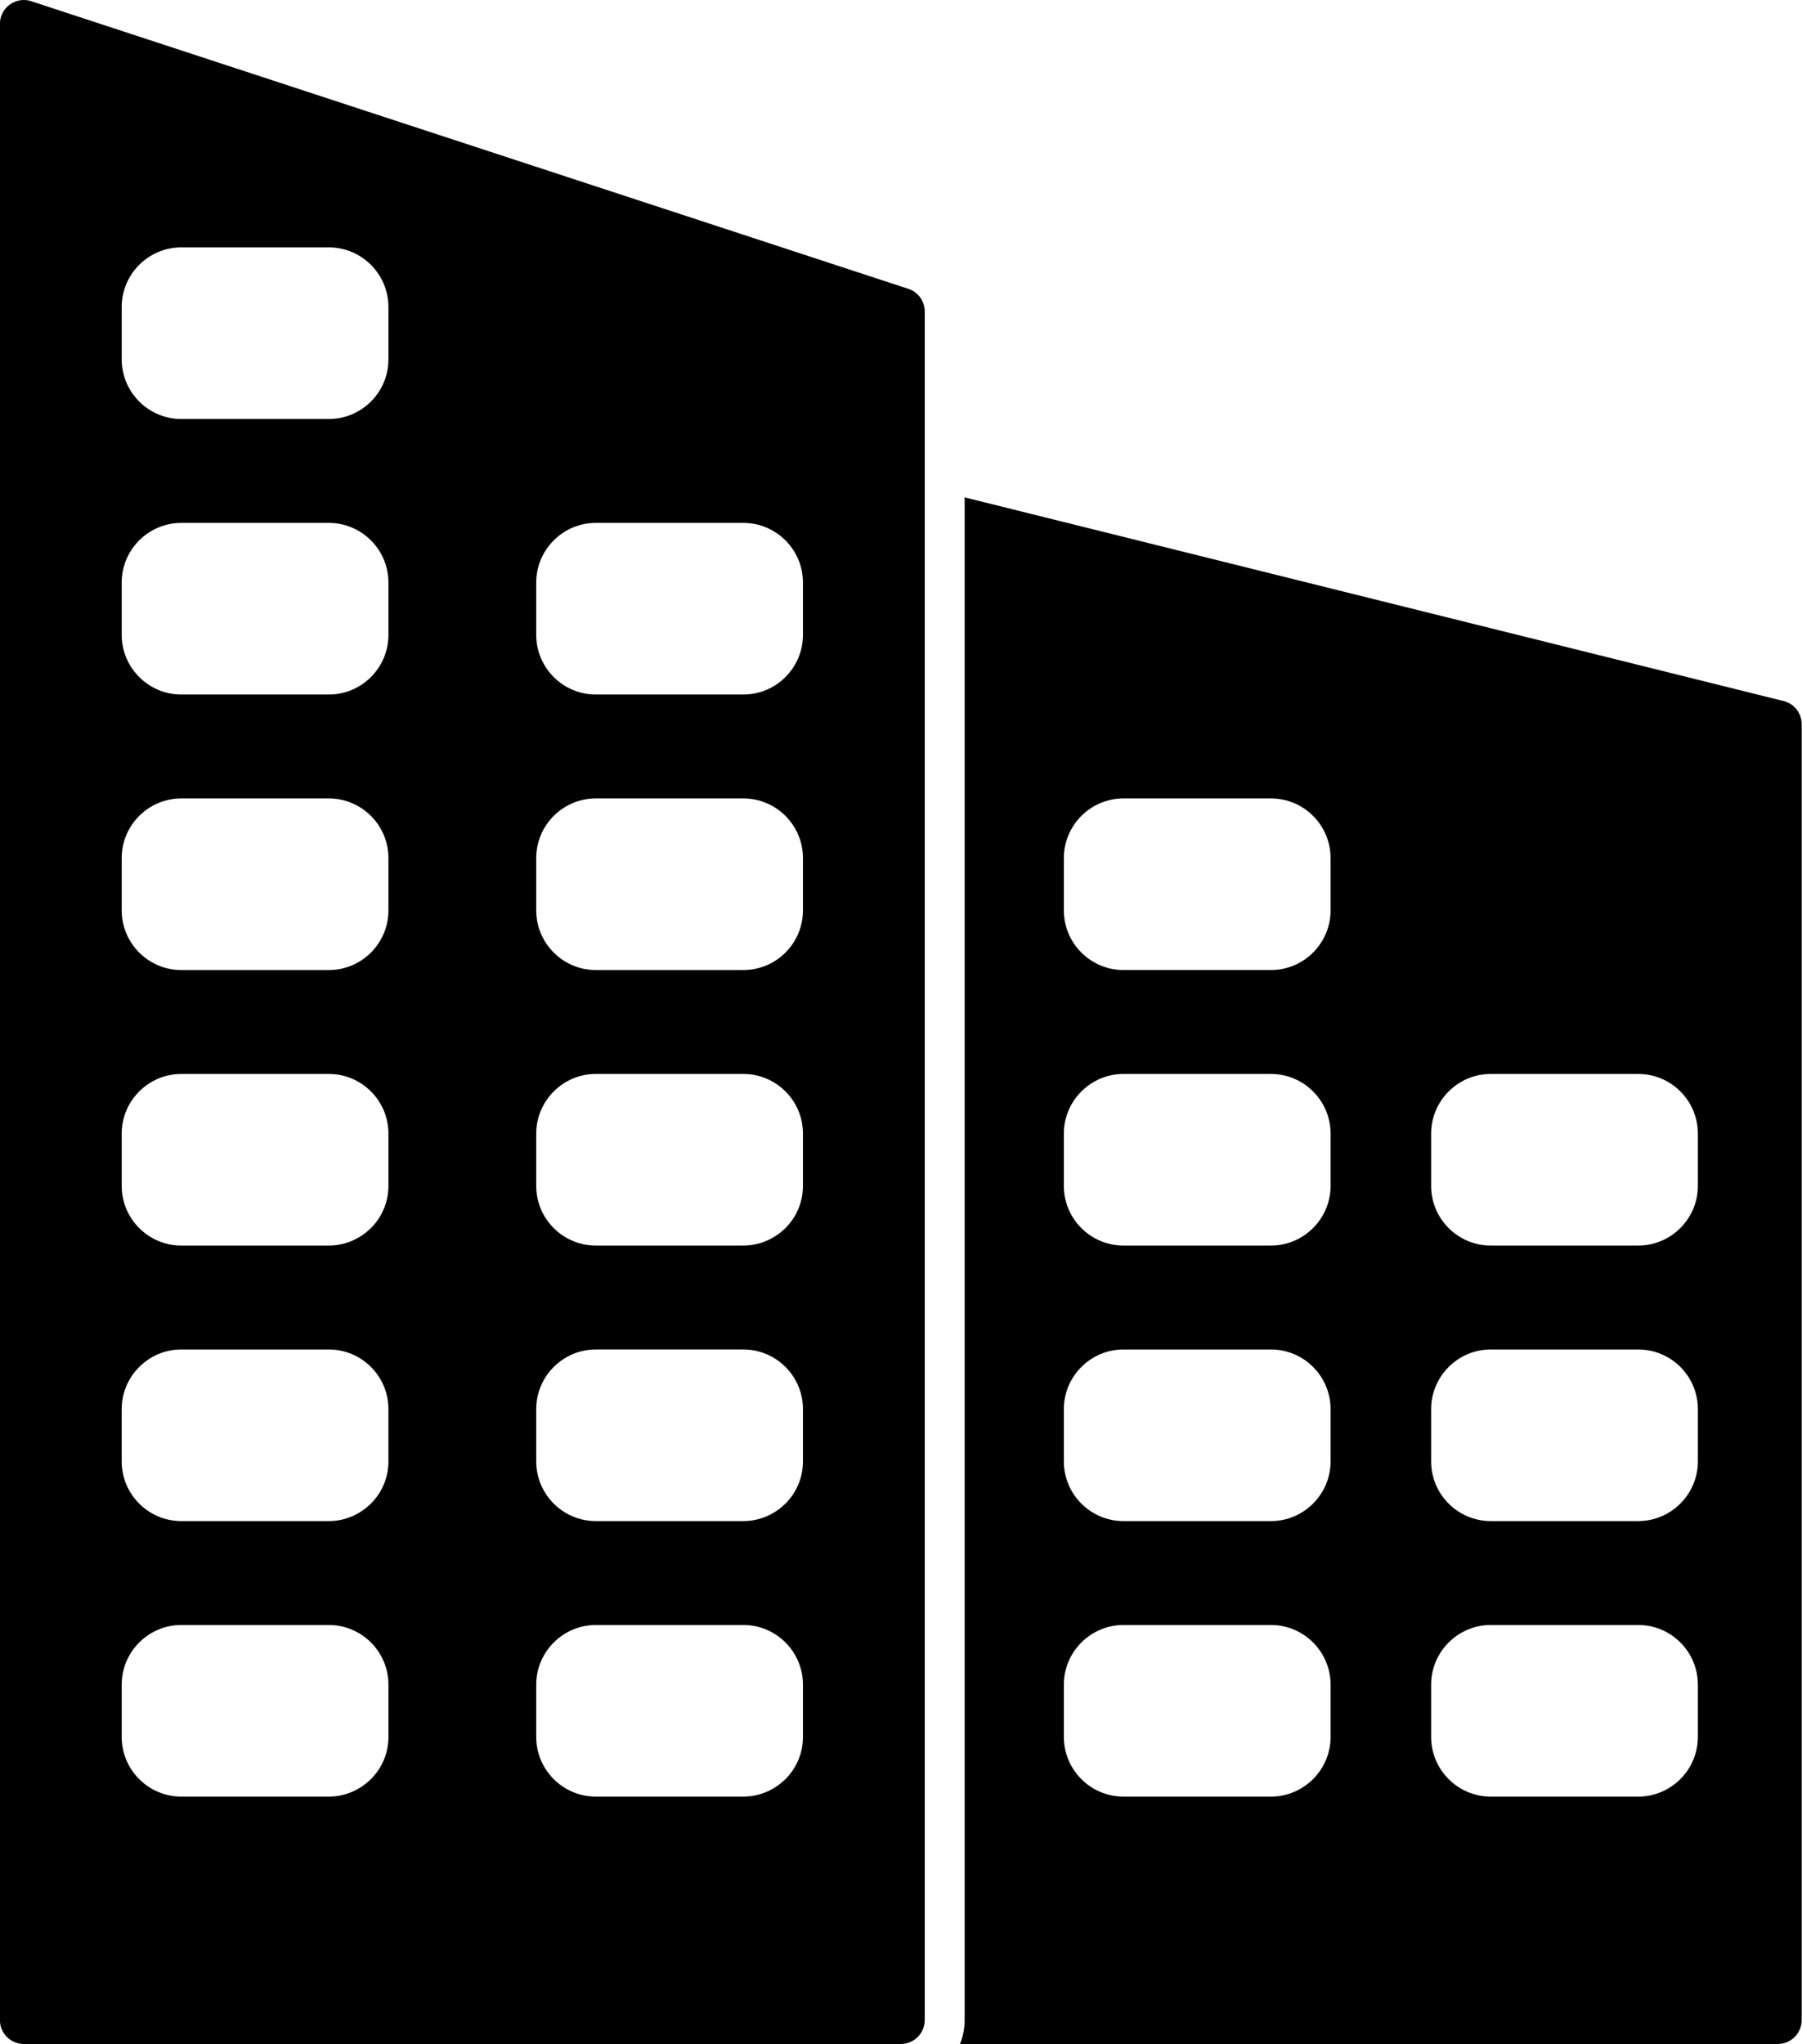
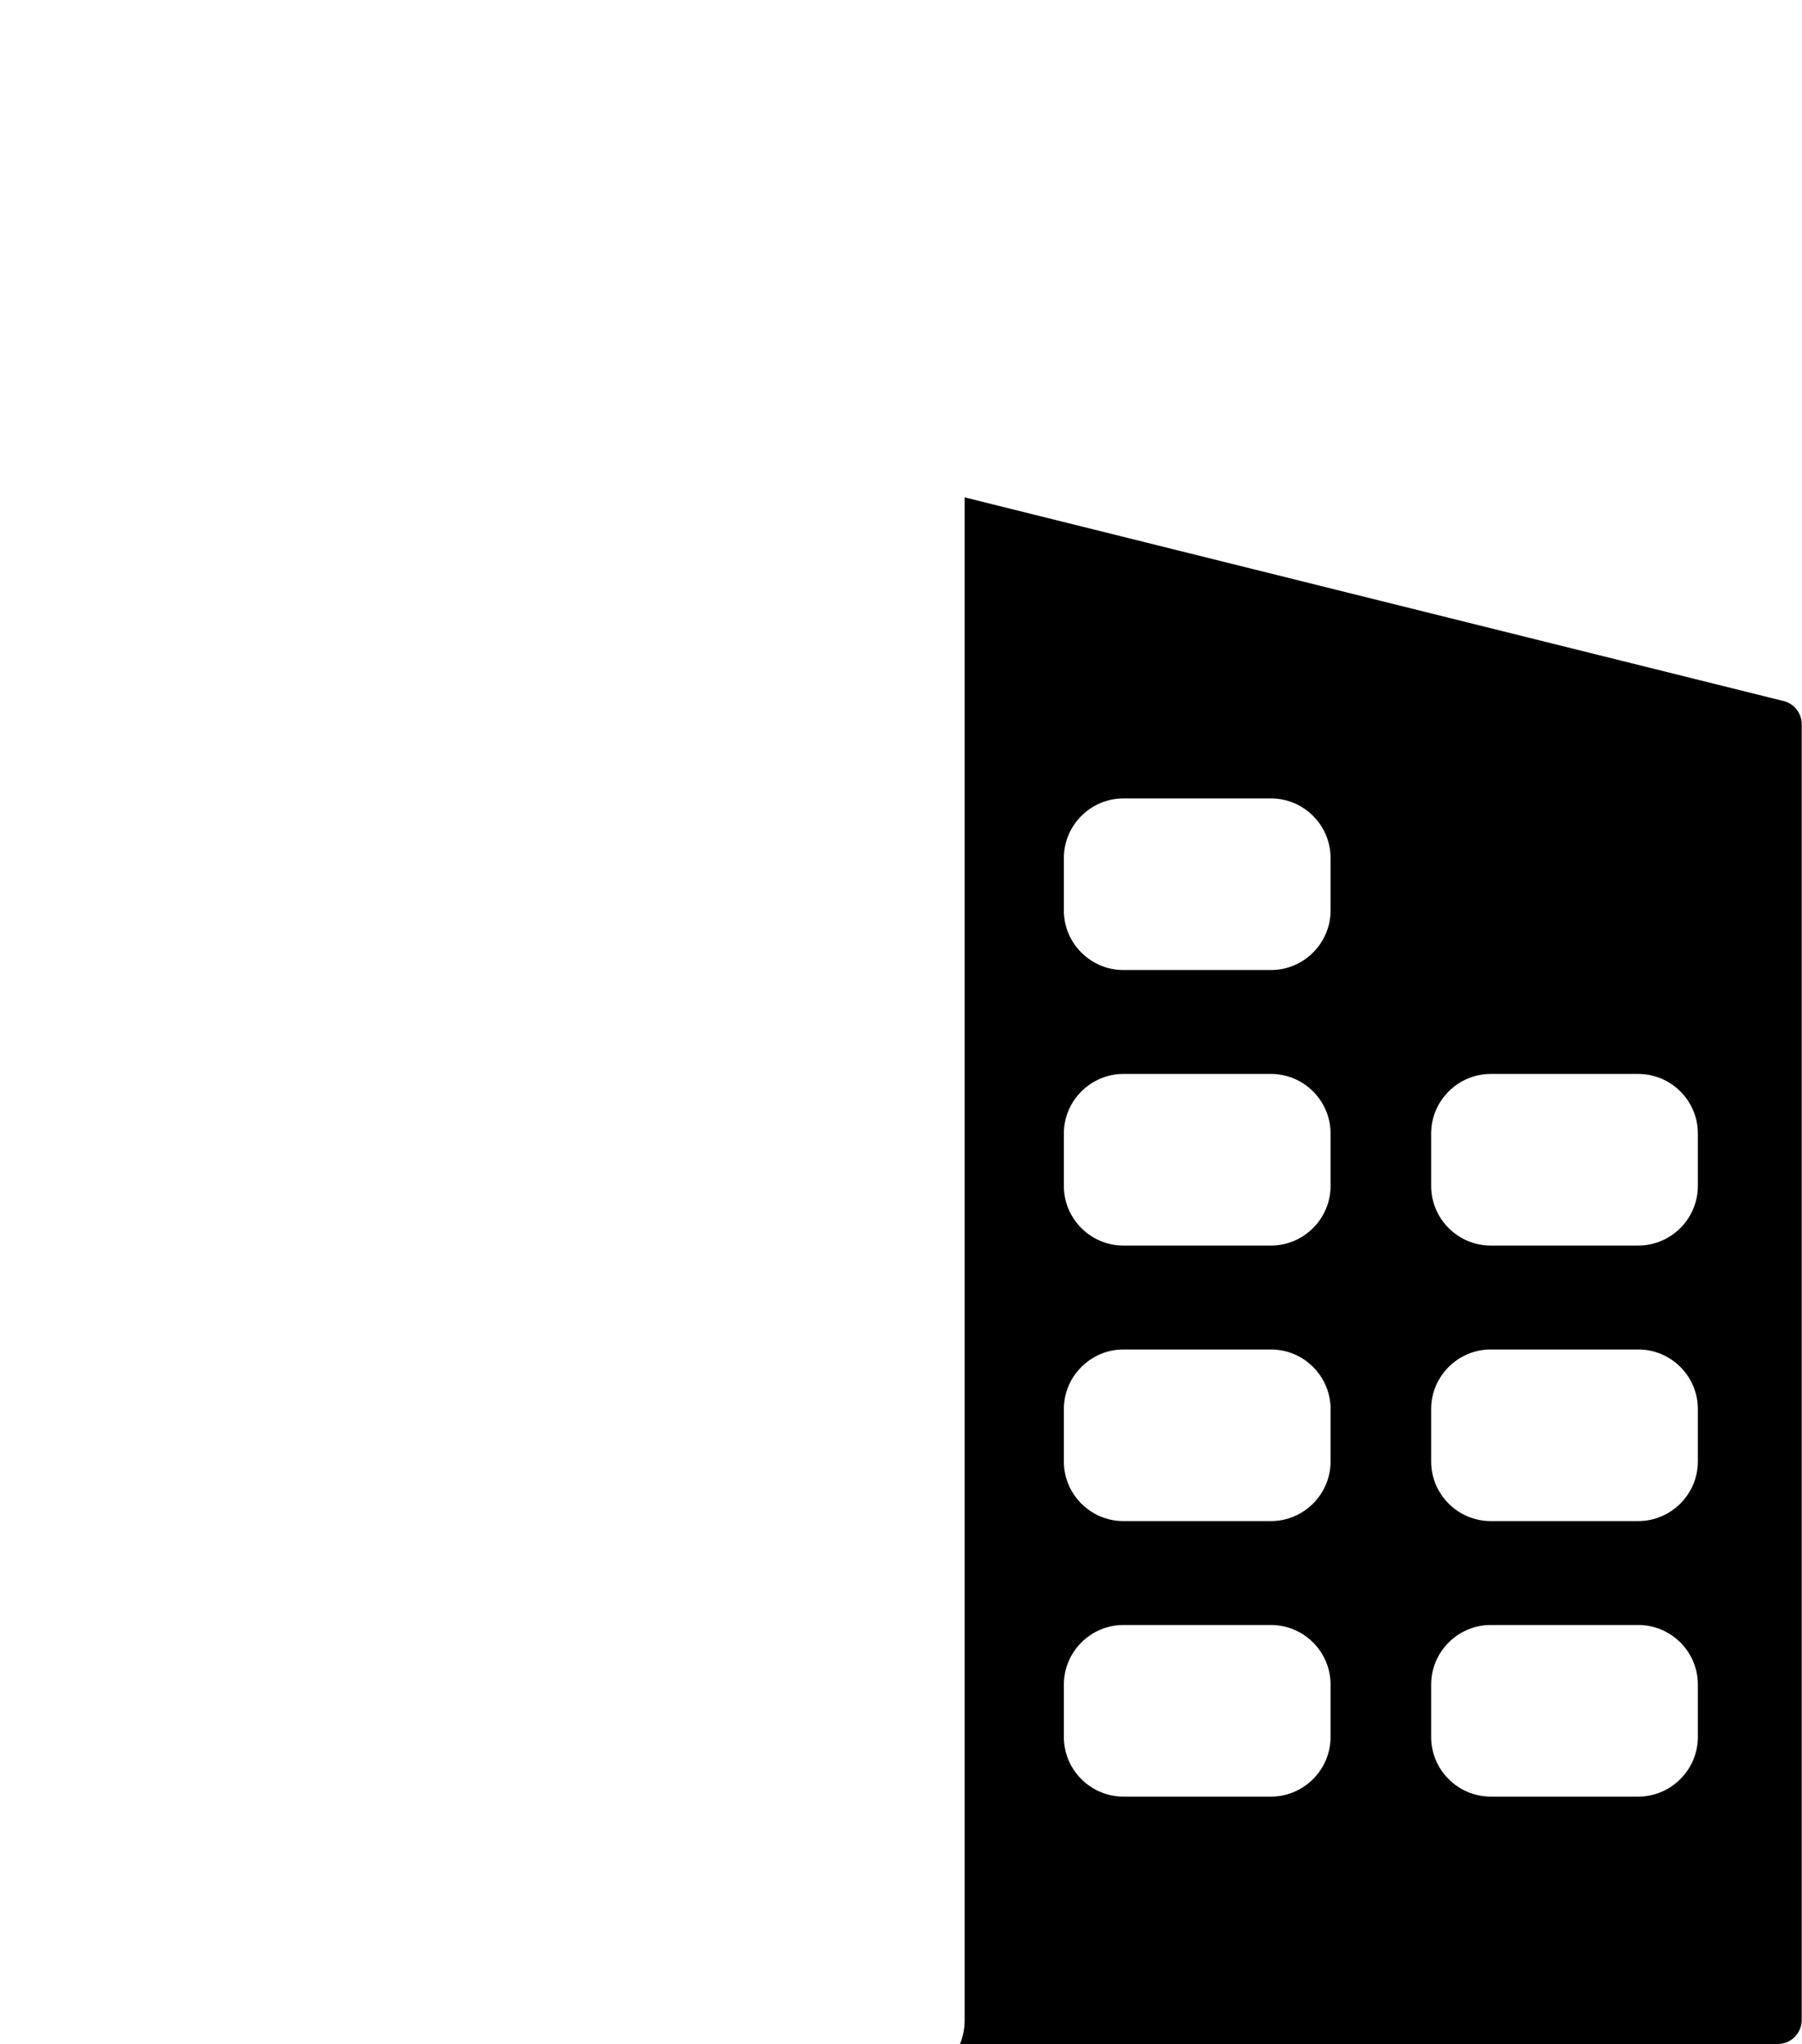
<svg xmlns="http://www.w3.org/2000/svg" clip-rule="evenodd" fill-rule="evenodd" height="512.0" preserveAspectRatio="xMidYMid meet" viewBox="124.3 94.0 451.5 512.0" width="451.5">
  <g id="change1_1">
-     <path d="M356 600.001l0 -427.839c0.056,-2.571 -1.56,-4.985 -4.13,-5.829l-0.018 0.006 -219.342 -71.908c-0.691,-0.278 -1.443,-0.43 -2.233,-0.43 -3.313,0 -6,2.687 -6,6l0 500c0,3.313 2.687,6 6,6l219.723 0c3.313,0 6,-2.687 6,-6zm-149.302 -401.047l-36.977 0c-4.11,0 -7.845,-1.678 -10.546,-4.38 -2.701,-2.701 -4.38,-6.436 -4.38,-10.545l0 -13.135c0,-4.11 1.678,-7.845 4.38,-10.546 2.701,-2.701 6.436,-4.38 10.546,-4.38l36.977 0c4.109,0 7.844,1.678 10.545,4.38 2.701,2.701 4.38,6.436 4.38,10.546l0 13.135c0,4.109 -1.678,7.844 -4.38,10.545 -2.701,2.701 -6.436,4.38 -10.545,4.38zm-36.977 26.03l36.977 0c4.109,0 7.844,1.678 10.545,4.38 2.701,2.701 4.38,6.436 4.38,10.546l0 13.135c0,4.109 -1.678,7.844 -4.38,10.545 -2.701,2.701 -6.436,4.38 -10.545,4.38l-36.977 0c-4.11,0 -7.845,-1.678 -10.546,-4.38 -2.701,-2.701 -4.38,-6.436 -4.38,-10.545l0 -13.135c0,-4.11 1.678,-7.845 4.38,-10.546 2.701,-2.701 6.436,-4.38 10.546,-4.38zm0 69.015l36.977 0c4.109,0 7.844,1.678 10.545,4.38 2.701,2.701 4.38,6.436 4.38,10.546l0 13.135c0,4.109 -1.678,7.844 -4.38,10.545 -2.701,2.701 -6.436,4.38 -10.545,4.38l-36.977 0c-4.11,0 -7.845,-1.678 -10.546,-4.38 -2.701,-2.701 -4.38,-6.436 -4.38,-10.545l0 -13.135c0,-4.11 1.678,-7.845 4.38,-10.546 2.701,-2.701 6.436,-4.38 10.546,-4.38zm0 69.015l36.977 0c4.109,0 7.844,1.678 10.545,4.38 2.701,2.701 4.38,6.436 4.38,10.546l0 13.135c0,4.111 -1.678,7.844 -4.38,10.545l-0.366 0.333c-2.679,2.507 -6.263,4.046 -10.179,4.046l-36.977 0c-4.11,0 -7.845,-1.678 -10.546,-4.38 -2.701,-2.701 -4.38,-6.436 -4.38,-10.545l0 -13.135c0,-8.209 6.719,-14.926 14.926,-14.926zm0 69.015l36.977 0c8.22,0 14.924,6.705 14.924,14.926l0 13.135c0,4.111 -1.678,7.844 -4.38,10.545l-0.366 0.333c-2.679,2.507 -6.263,4.046 -10.179,4.046l-36.977 0c-4.11,0 -7.845,-1.678 -10.546,-4.38 -2.701,-2.701 -4.38,-6.436 -4.38,-10.545l0 -13.135c0,-8.209 6.719,-14.926 14.926,-14.926zm0 69.015l36.977 0c4.109,0 7.844,1.678 10.545,4.38 2.701,2.701 4.38,6.436 4.38,10.546l0 13.135c0,4.111 -1.678,7.844 -4.38,10.545l-0.366 0.333c-2.679,2.507 -6.263,4.046 -10.179,4.046l-36.977 0c-4.11,0 -7.845,-1.678 -10.546,-4.38 -2.701,-2.701 -4.38,-6.436 -4.38,-10.545l0 -13.135c0,-8.209 6.719,-14.926 14.926,-14.926zm103.86 -276.062l36.977 0c4.109,0 7.844,1.678 10.545,4.38 2.701,2.701 4.38,6.436 4.38,10.546l0 13.135c0,4.109 -1.678,7.844 -4.38,10.545 -2.701,2.701 -6.436,4.38 -10.545,4.38l-36.977 0c-4.11,0 -7.845,-1.678 -10.546,-4.38 -2.701,-2.701 -4.38,-6.436 -4.38,-10.545l0 -13.135c0,-4.11 1.678,-7.845 4.38,-10.546 2.701,-2.701 6.436,-4.38 10.546,-4.38zm0 69.015l36.977 0c4.109,0 7.844,1.678 10.545,4.38 2.701,2.701 4.38,6.436 4.38,10.546l0 13.135c0,4.109 -1.678,7.844 -4.38,10.545 -2.701,2.701 -6.436,4.38 -10.545,4.38l-36.977 0c-4.11,0 -7.845,-1.678 -10.546,-4.38 -2.701,-2.701 -4.38,-6.436 -4.38,-10.545l0 -13.135c0,-4.11 1.678,-7.845 4.38,-10.546 2.701,-2.701 6.436,-4.38 10.546,-4.38zm0 69.015l36.977 0c4.109,0 7.844,1.678 10.545,4.38 2.701,2.701 4.38,6.436 4.38,10.546l0 13.135c0,4.111 -1.678,7.844 -4.38,10.545l-0.366 0.333c-2.679,2.507 -6.263,4.046 -10.179,4.046l-36.977 0c-4.11,0 -7.845,-1.678 -10.546,-4.38 -2.701,-2.701 -4.38,-6.436 -4.38,-10.545l0 -13.135c0,-8.209 6.719,-14.926 14.926,-14.926zm0 69.015l36.977 0c4.109,0 7.844,1.678 10.545,4.38 2.701,2.701 4.38,6.436 4.38,10.546l0 13.135c0,4.111 -1.678,7.844 -4.38,10.545l-0.366 0.333c-2.679,2.507 -6.263,4.046 -10.179,4.046l-36.977 0c-4.11,0 -7.845,-1.678 -10.546,-4.38 -2.701,-2.701 -4.38,-6.436 -4.38,-10.545l0 -13.135c0,-8.209 6.719,-14.926 14.926,-14.926zm0 69.015l36.977 0c4.109,0 7.844,1.678 10.545,4.38 2.701,2.701 4.38,6.436 4.38,10.546l0 13.135c0,4.111 -1.678,7.844 -4.38,10.545l-0.366 0.333c-2.679,2.507 -6.263,4.046 -10.179,4.046l-36.977 0c-8.22,0 -14.926,-6.704 -14.926,-14.924l0 -13.135c0,-8.209 6.719,-14.926 14.926,-14.926z" />
    <path d="M405.779 293.999l36.977 0c4.109,0 7.844,1.678 10.545,4.38 2.701,2.701 4.38,6.436 4.38,10.546l0 13.135c0,8.209 -6.713,14.924 -14.924,14.924l-36.977 0c-8.22,0 -14.926,-6.704 -14.926,-14.924l0 -13.135c0,-8.212 6.719,-14.926 14.926,-14.926zm-39.78 -75.412l0 381.414c0,2.121 -0.415,4.147 -1.166,6l204.892 0c3.313,0 6,-2.687 6,-6l0 -324.457c0.063,-2.745 -1.776,-5.267 -4.552,-5.956l-0.019 0.011 -205.155 -51.011zm39.78 144.428l36.977 0c4.109,0 7.844,1.678 10.545,4.38 2.701,2.701 4.38,6.436 4.38,10.546l0 13.135c0,8.205 -6.73,14.924 -14.924,14.924l-36.977 0c-4.11,0 -7.845,-1.678 -10.546,-4.38 -2.701,-2.701 -4.38,-6.436 -4.38,-10.545l0 -13.135c0,-8.209 6.72,-14.926 14.926,-14.926zm0 69.015l36.977 0c4.109,0 7.844,1.678 10.545,4.38 2.701,2.701 4.38,6.436 4.38,10.546l0 13.135c0,8.205 -6.73,14.924 -14.924,14.924l-36.977 0c-4.11,0 -7.845,-1.678 -10.546,-4.38 -2.701,-2.701 -4.38,-6.436 -4.38,-10.545l0 -13.135c0,-8.209 6.72,-14.926 14.926,-14.926zm0 69.015l36.977 0c4.109,0 7.844,1.678 10.545,4.38 2.701,2.701 4.38,6.436 4.38,10.546l0 13.135c0,8.205 -6.73,14.924 -14.924,14.924l-36.977 0c-4.11,0 -7.845,-1.678 -10.546,-4.38 -2.701,-2.701 -4.38,-6.436 -4.38,-10.545l0 -13.135c0,-8.209 6.72,-14.926 14.926,-14.926zm92.027 -138.031l36.977 0c4.109,0 7.844,1.678 10.545,4.38 2.701,2.701 4.38,6.436 4.38,10.546l0 13.135c0,8.205 -6.73,14.924 -14.924,14.924l-36.977 0c-4.11,0 -7.845,-1.678 -10.546,-4.38 -2.701,-2.701 -4.38,-6.436 -4.38,-10.545l0 -13.135c0,-8.209 6.72,-14.926 14.926,-14.926zm0 69.015l36.977 0c4.109,0 7.844,1.678 10.545,4.38 2.701,2.701 4.38,6.436 4.38,10.546l0 13.135c0,8.205 -6.73,14.924 -14.924,14.924l-36.977 0c-4.11,0 -7.845,-1.678 -10.546,-4.38 -2.701,-2.701 -4.38,-6.436 -4.38,-10.545l0 -13.135c0,-8.209 6.72,-14.926 14.926,-14.926zm0 69.015l36.977 0c4.109,0 7.844,1.678 10.545,4.38 2.701,2.701 4.38,6.436 4.38,10.546l0 13.135c0,8.205 -6.73,14.924 -14.924,14.924l-36.977 0c-4.11,0 -7.845,-1.678 -10.546,-4.38 -2.701,-2.701 -4.38,-6.436 -4.38,-10.545l0 -13.135c0,-8.209 6.72,-14.926 14.926,-14.926z" />
  </g>
</svg>